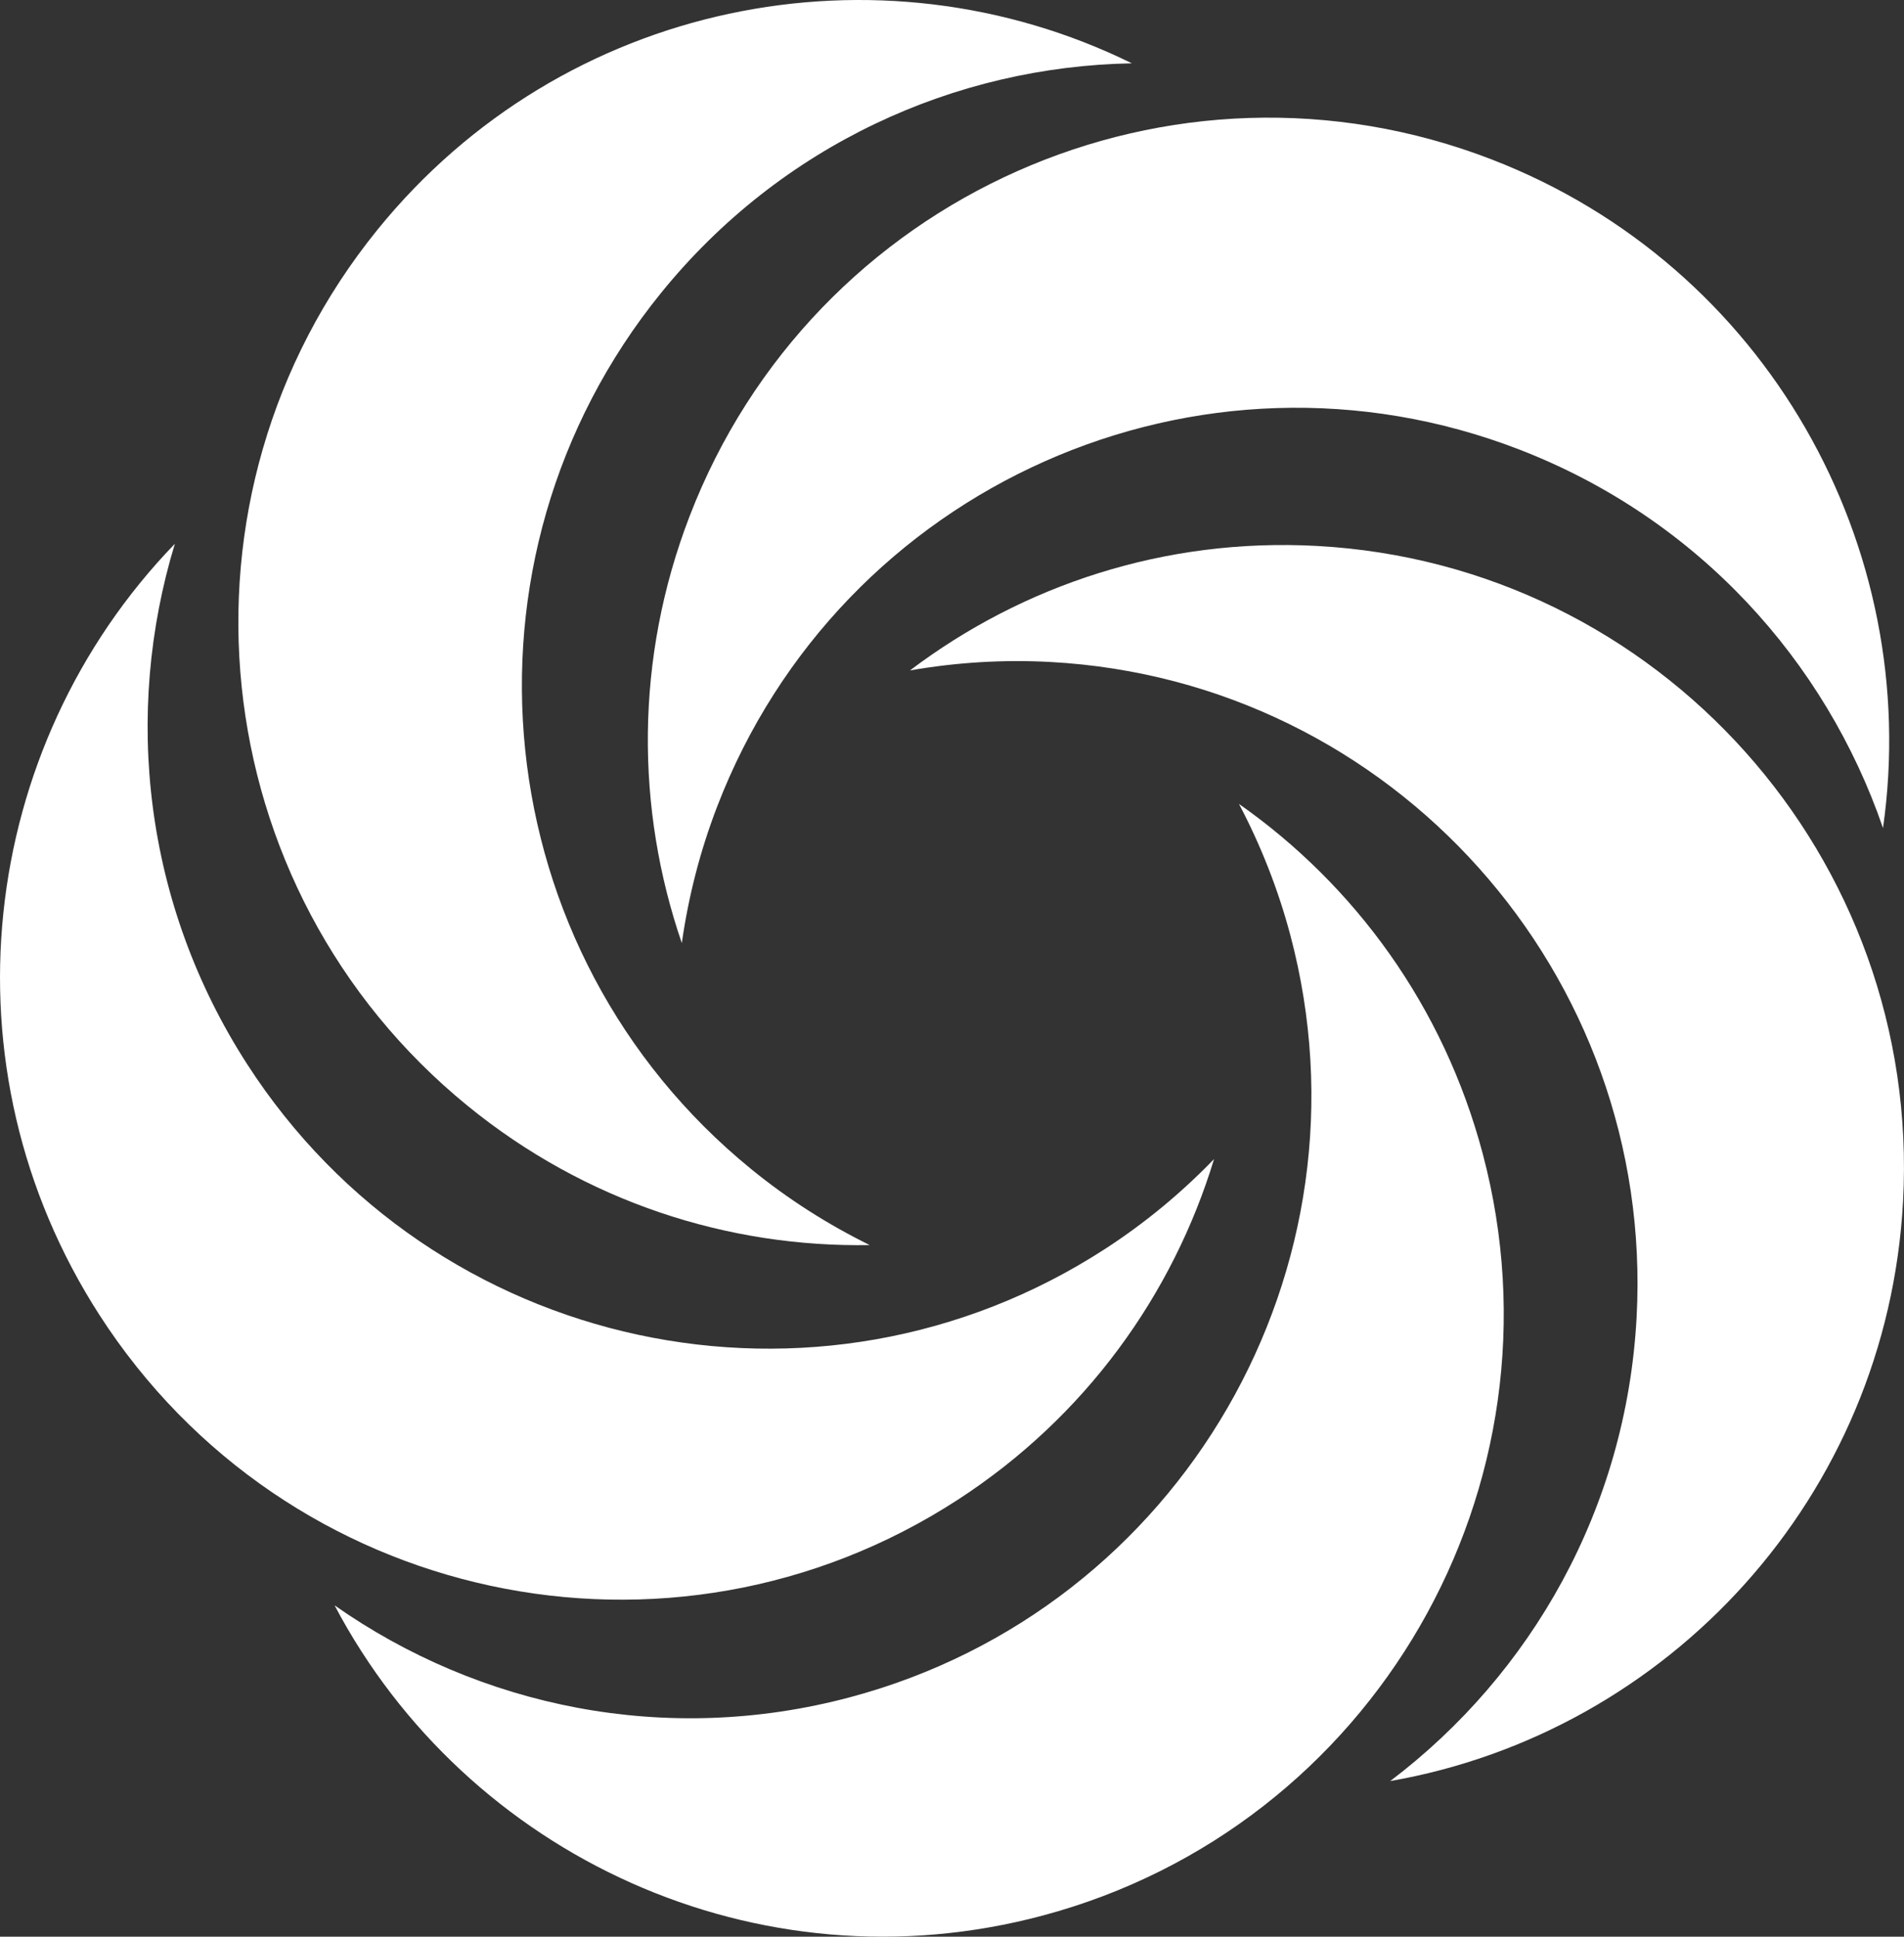
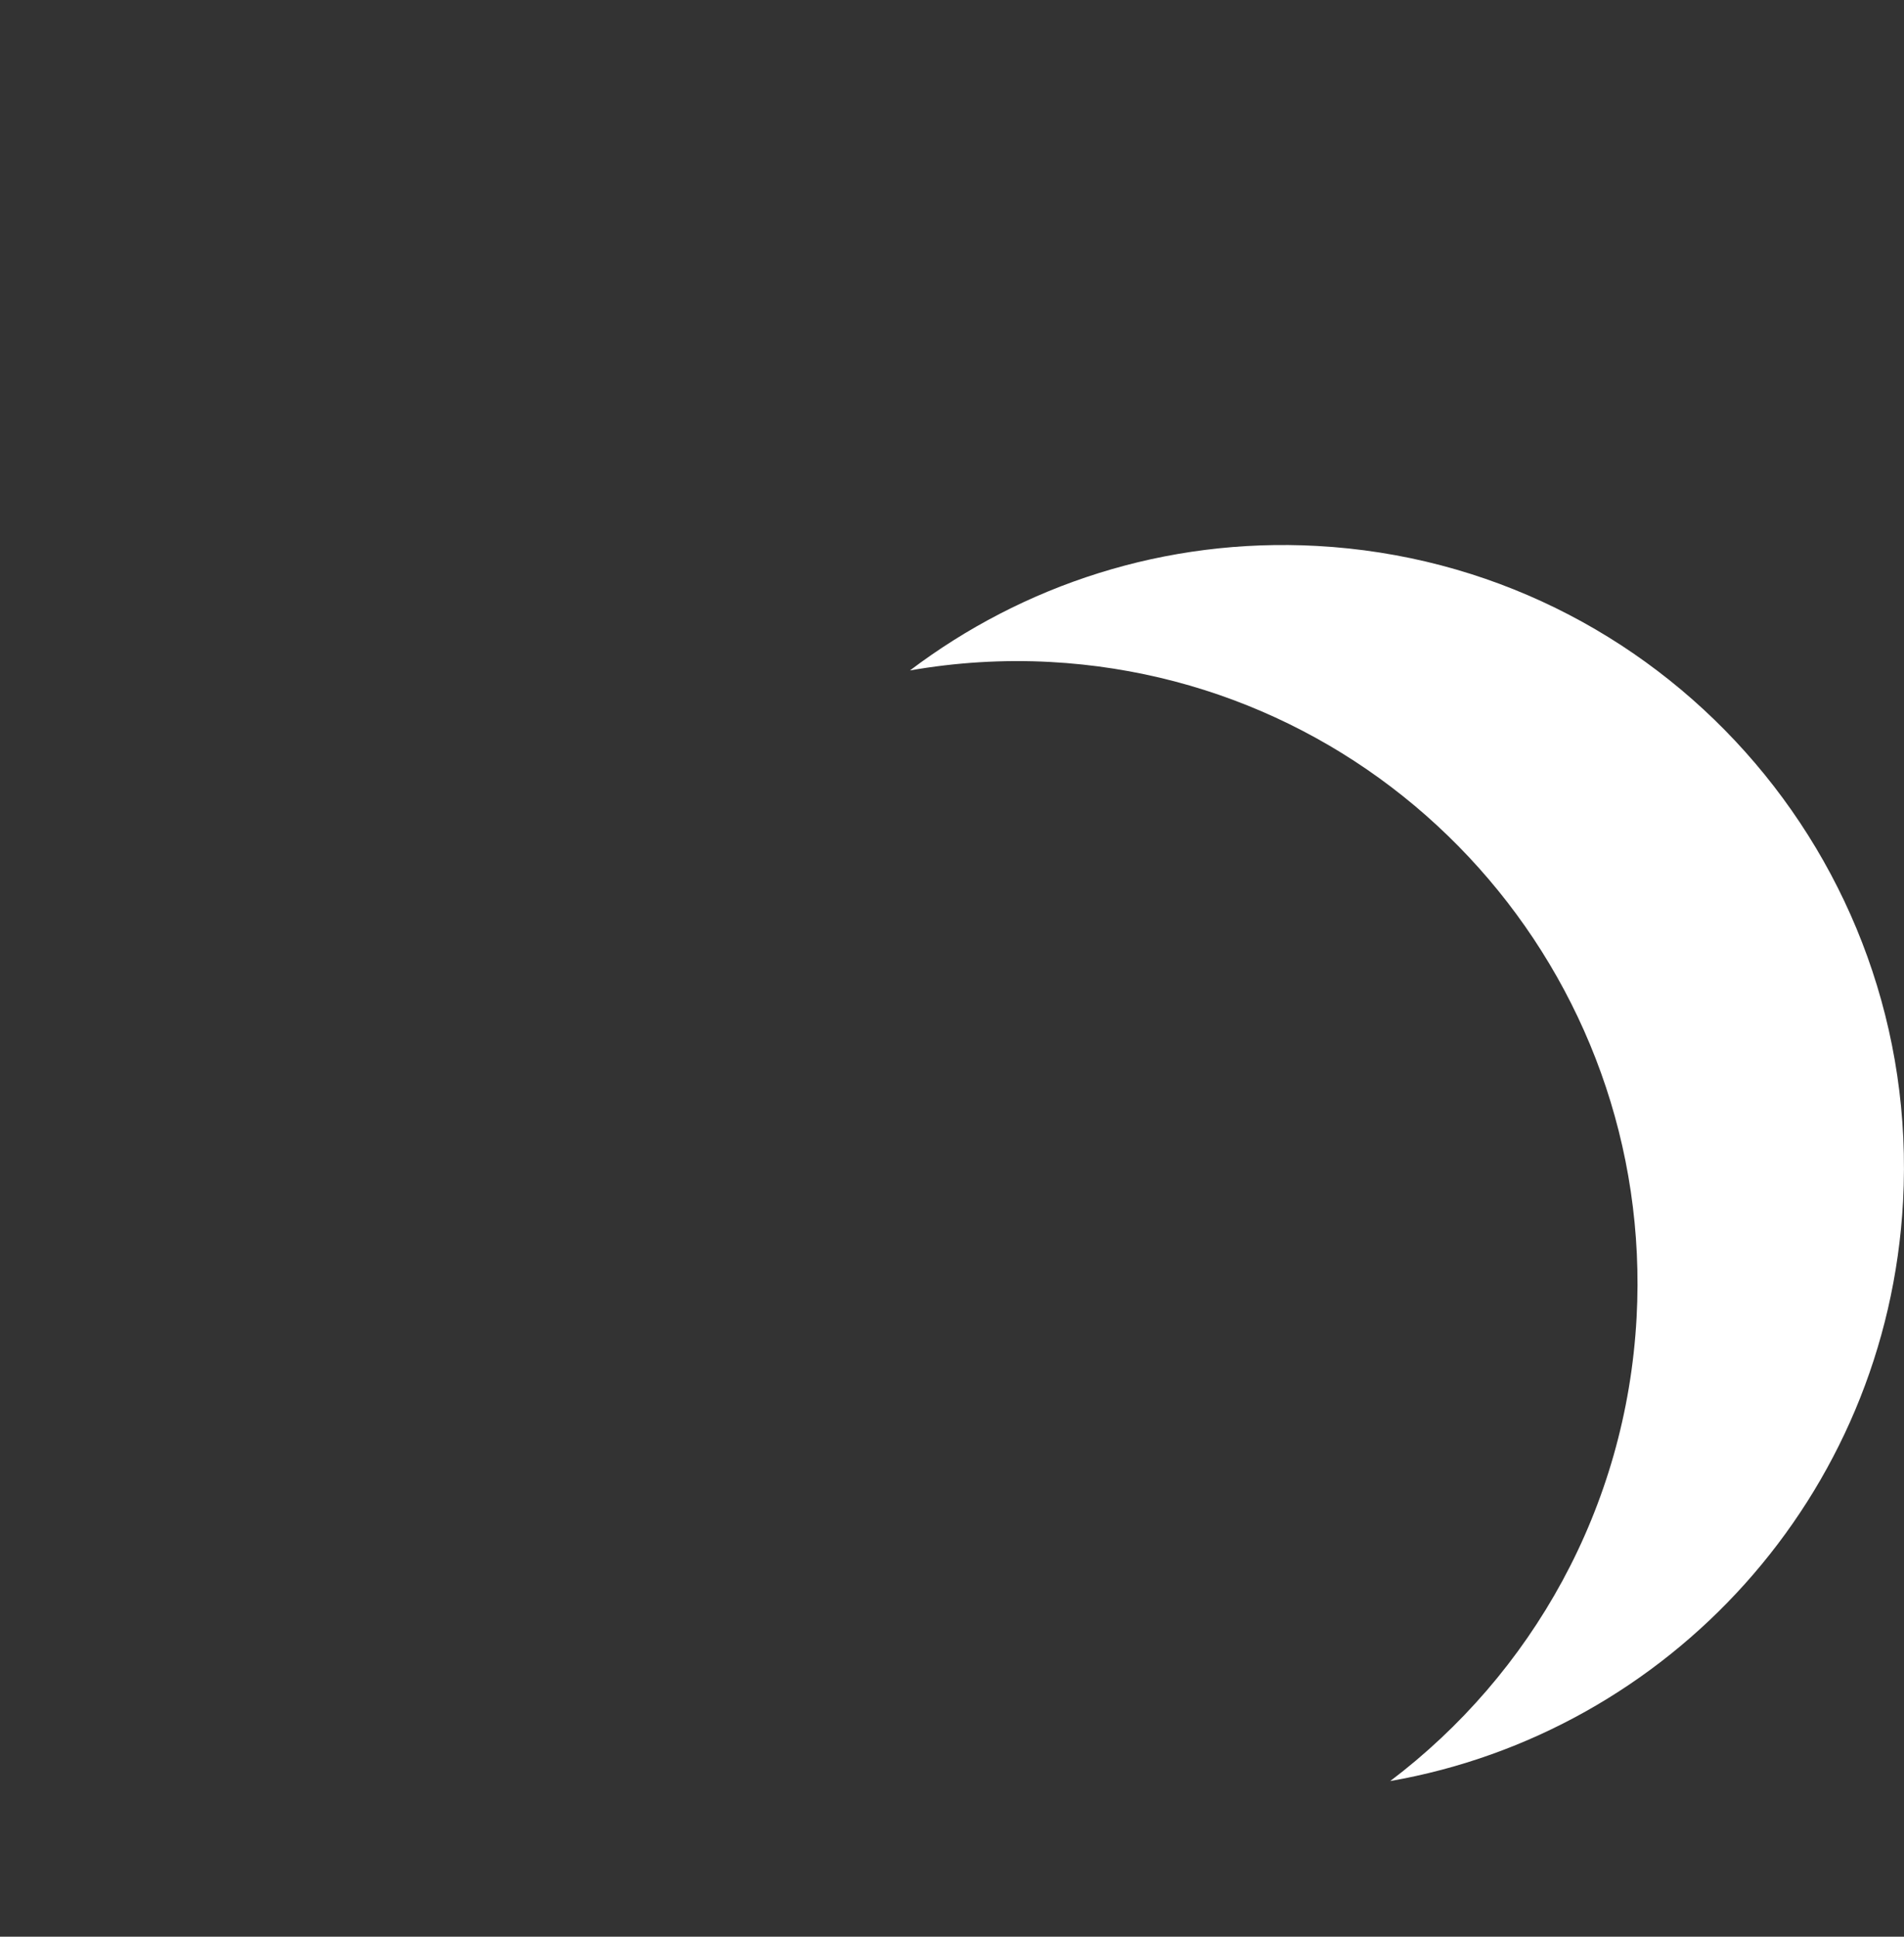
<svg xmlns="http://www.w3.org/2000/svg" version="1.1" id="Capa_1" x="0px" y="0px" viewBox="0 0 804.75 818.46" style="enable-background:new 0 0 804.75 818.46;" xml:space="preserve">
  <rect x="0" y="0" width="804.75" height="818.46" fill="#333333" stroke="none" />
  <style type="text/css">
	.st0{fill:#FFFFFF;}
</style>
  <g>
-     <path class="st0" d="M303.14,340.8c52.16-135.59,204.01-203.09,339.18-150.76c75.12,29.08,129.23,89.08,153.56,159.9   c16.89-118.63-49.06-237.52-165.25-282.5C495.46,15.11,343.61,82.61,291.45,218.2c-23.17,60.23-22.72,123.75-3.27,180.35   C290.93,379.18,295.82,359.82,303.14,340.8" />
    <path class="st0" d="M443.99,279.76c144.66,7.86,255.58,131.89,247.74,277.01c-4.36,80.66-44.52,150.82-104.14,195.92   c117.68-20.54,210.02-120.2,216.76-244.96c7.84-145.12-103.08-269.14-247.74-277.01c-64.26-3.49-124.34,16.56-172,52.61   C403.83,279.98,423.69,278.66,443.99,279.76" />
-     <path class="st0" d="M317.47,494.05c-112.43-91.66-129.5-257.4-38.12-370.19c50.78-62.68,124.38-95.77,199.05-97.1   C371.15-26,238.05,0.18,159.5,97.13C68.13,209.92,85.2,375.66,197.63,467.32c49.94,40.72,110.3,59.92,169.97,58.86   C350.09,517.56,333.25,506.92,317.47,494.05" />
-     <path class="st0" d="M467.19,527.73c-121.64,78.94-284.05,44.01-362.74-78.02C60.72,381.89,52.1,301.45,73.91,229.8   c-83.17,86.01-99.48,221.08-31.83,325.99c78.69,122.03,241.09,156.96,362.74,78.02c54.04-35.07,90.89-86.72,108.32-143.98   C499.56,503.87,484.26,516.66,467.19,527.73" />
-     <path class="st0" d="M545.4,395.29c37.25,140.45-46.06,284.6-186.06,321.96c-77.81,20.77-156.74,4.14-217.92-38.81   c55.84,105.93,178.86,163.23,299.22,131.11c140.01-37.37,223.31-181.52,186.06-321.96c-16.55-62.39-54.12-113.51-103.03-147.84   C532.78,357.04,540.17,375.59,545.4,395.29" />
  </g>
</svg>